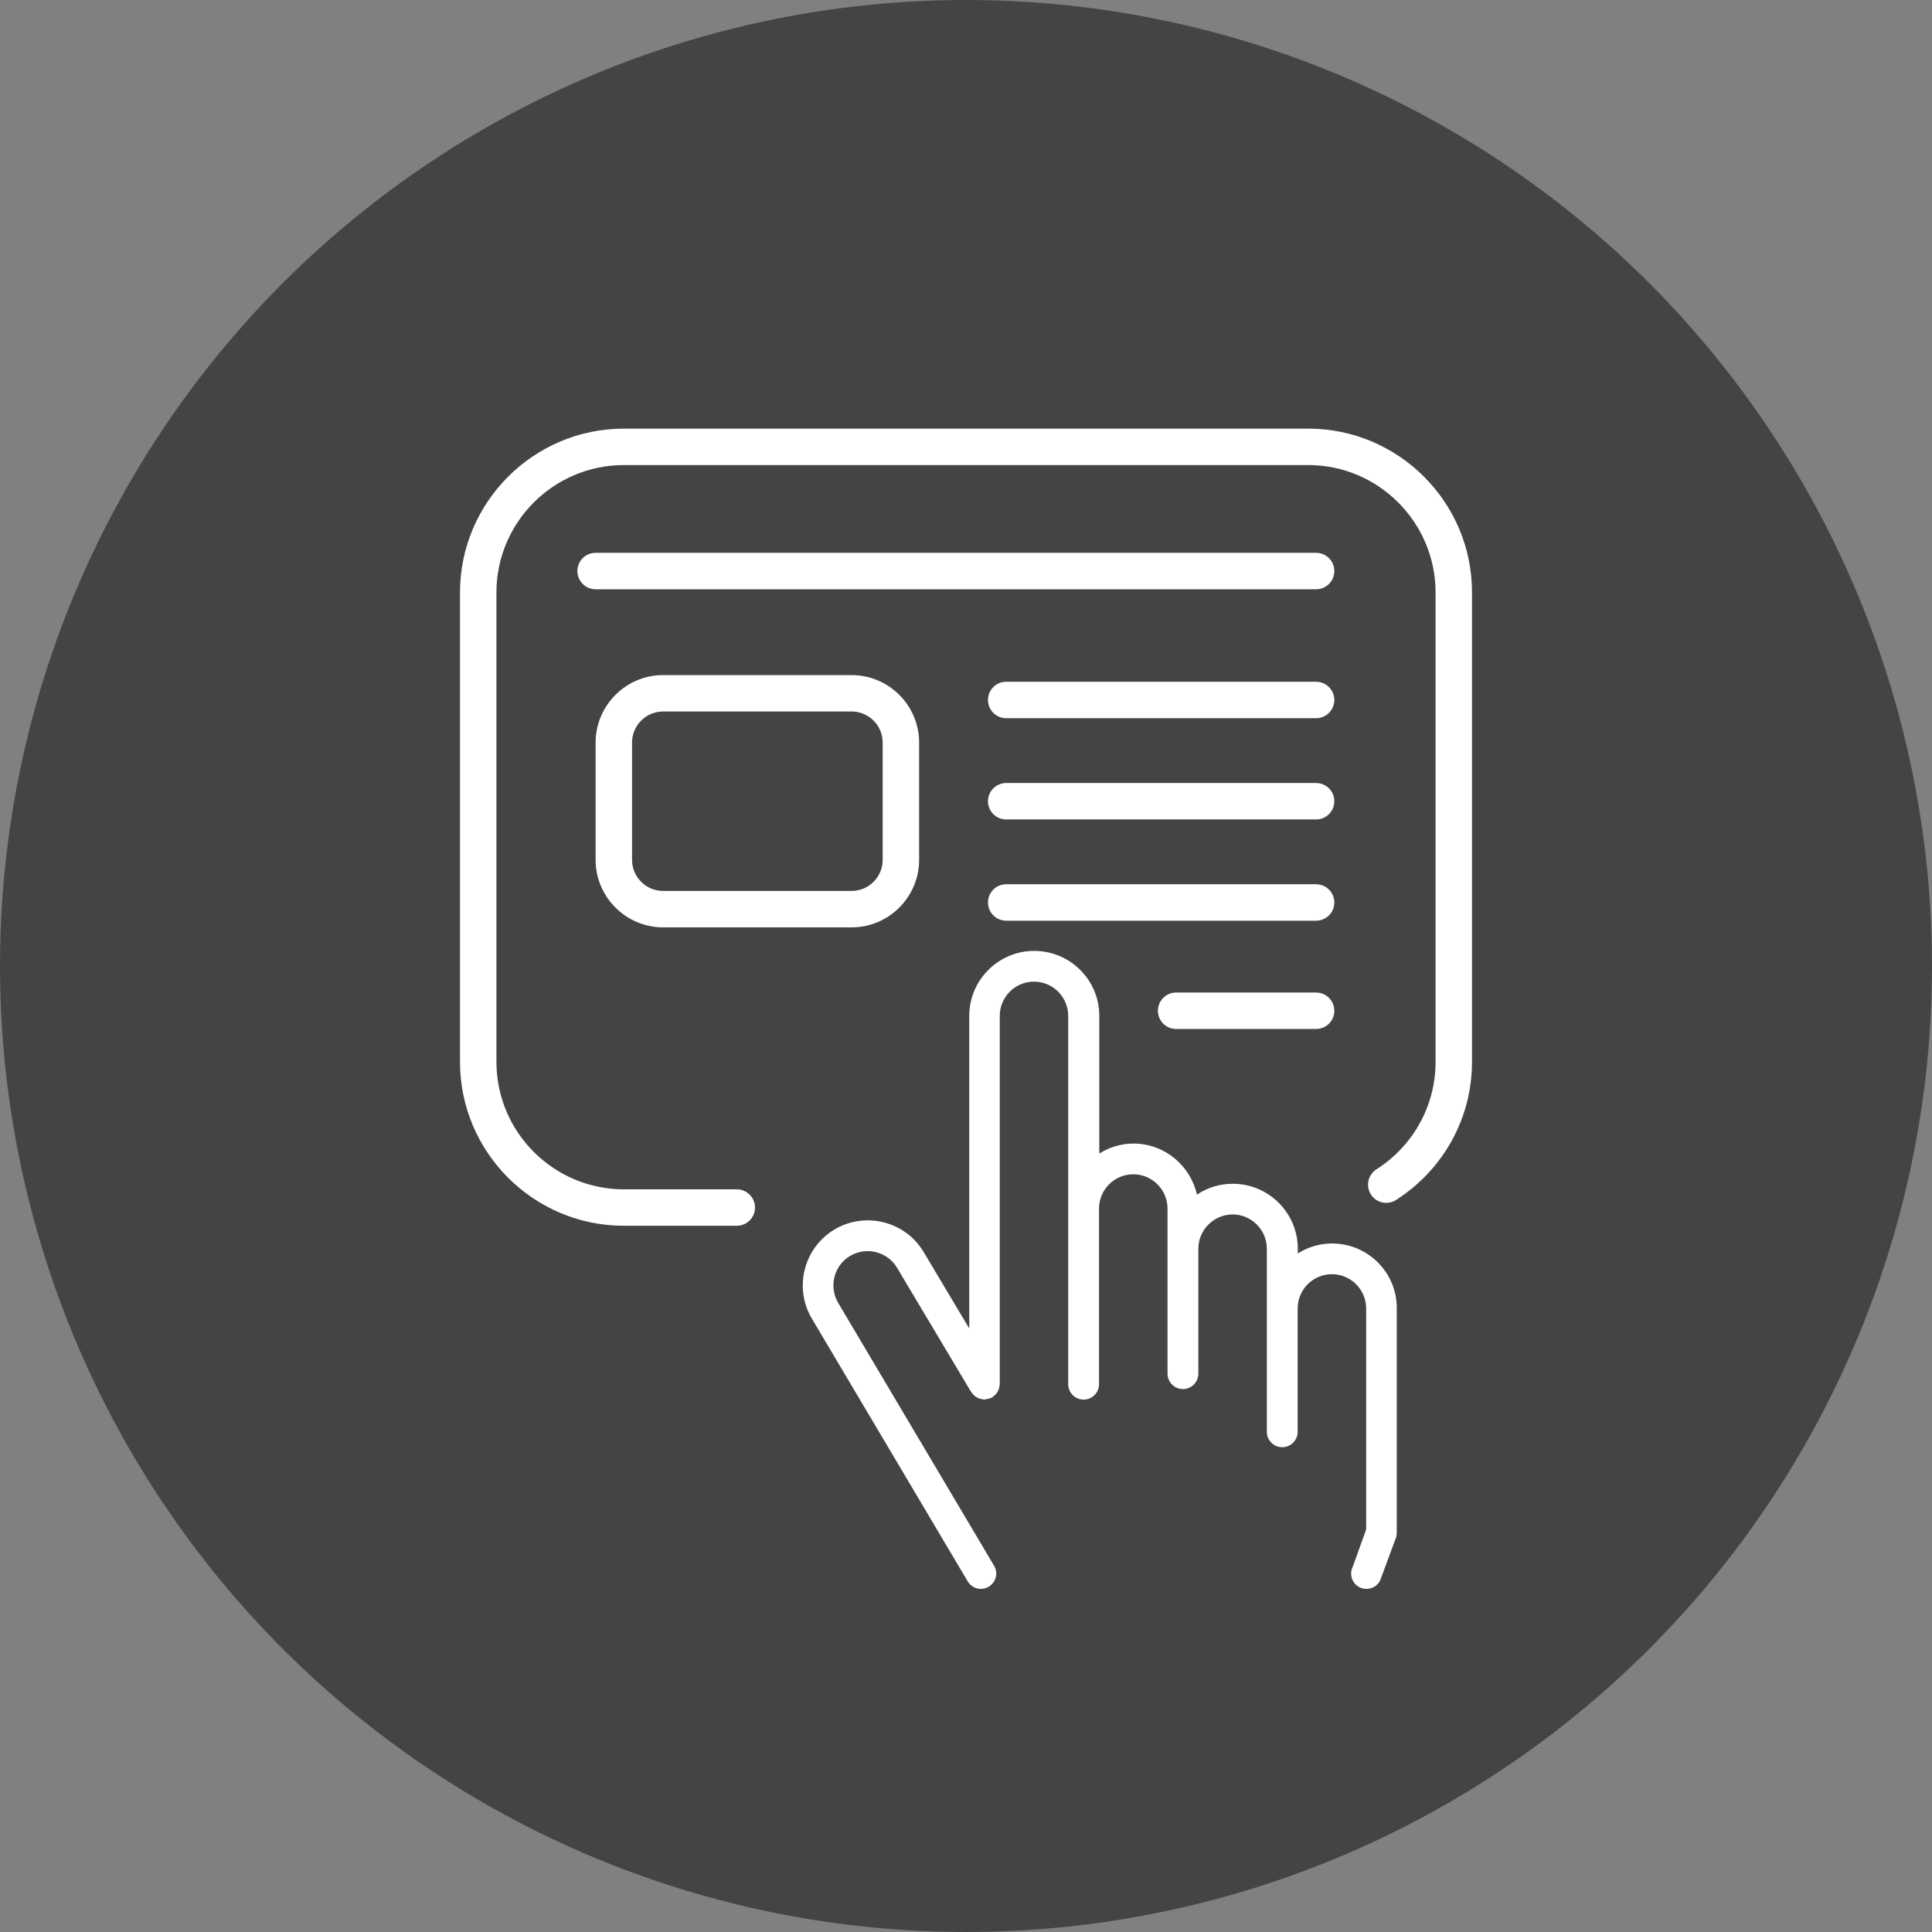
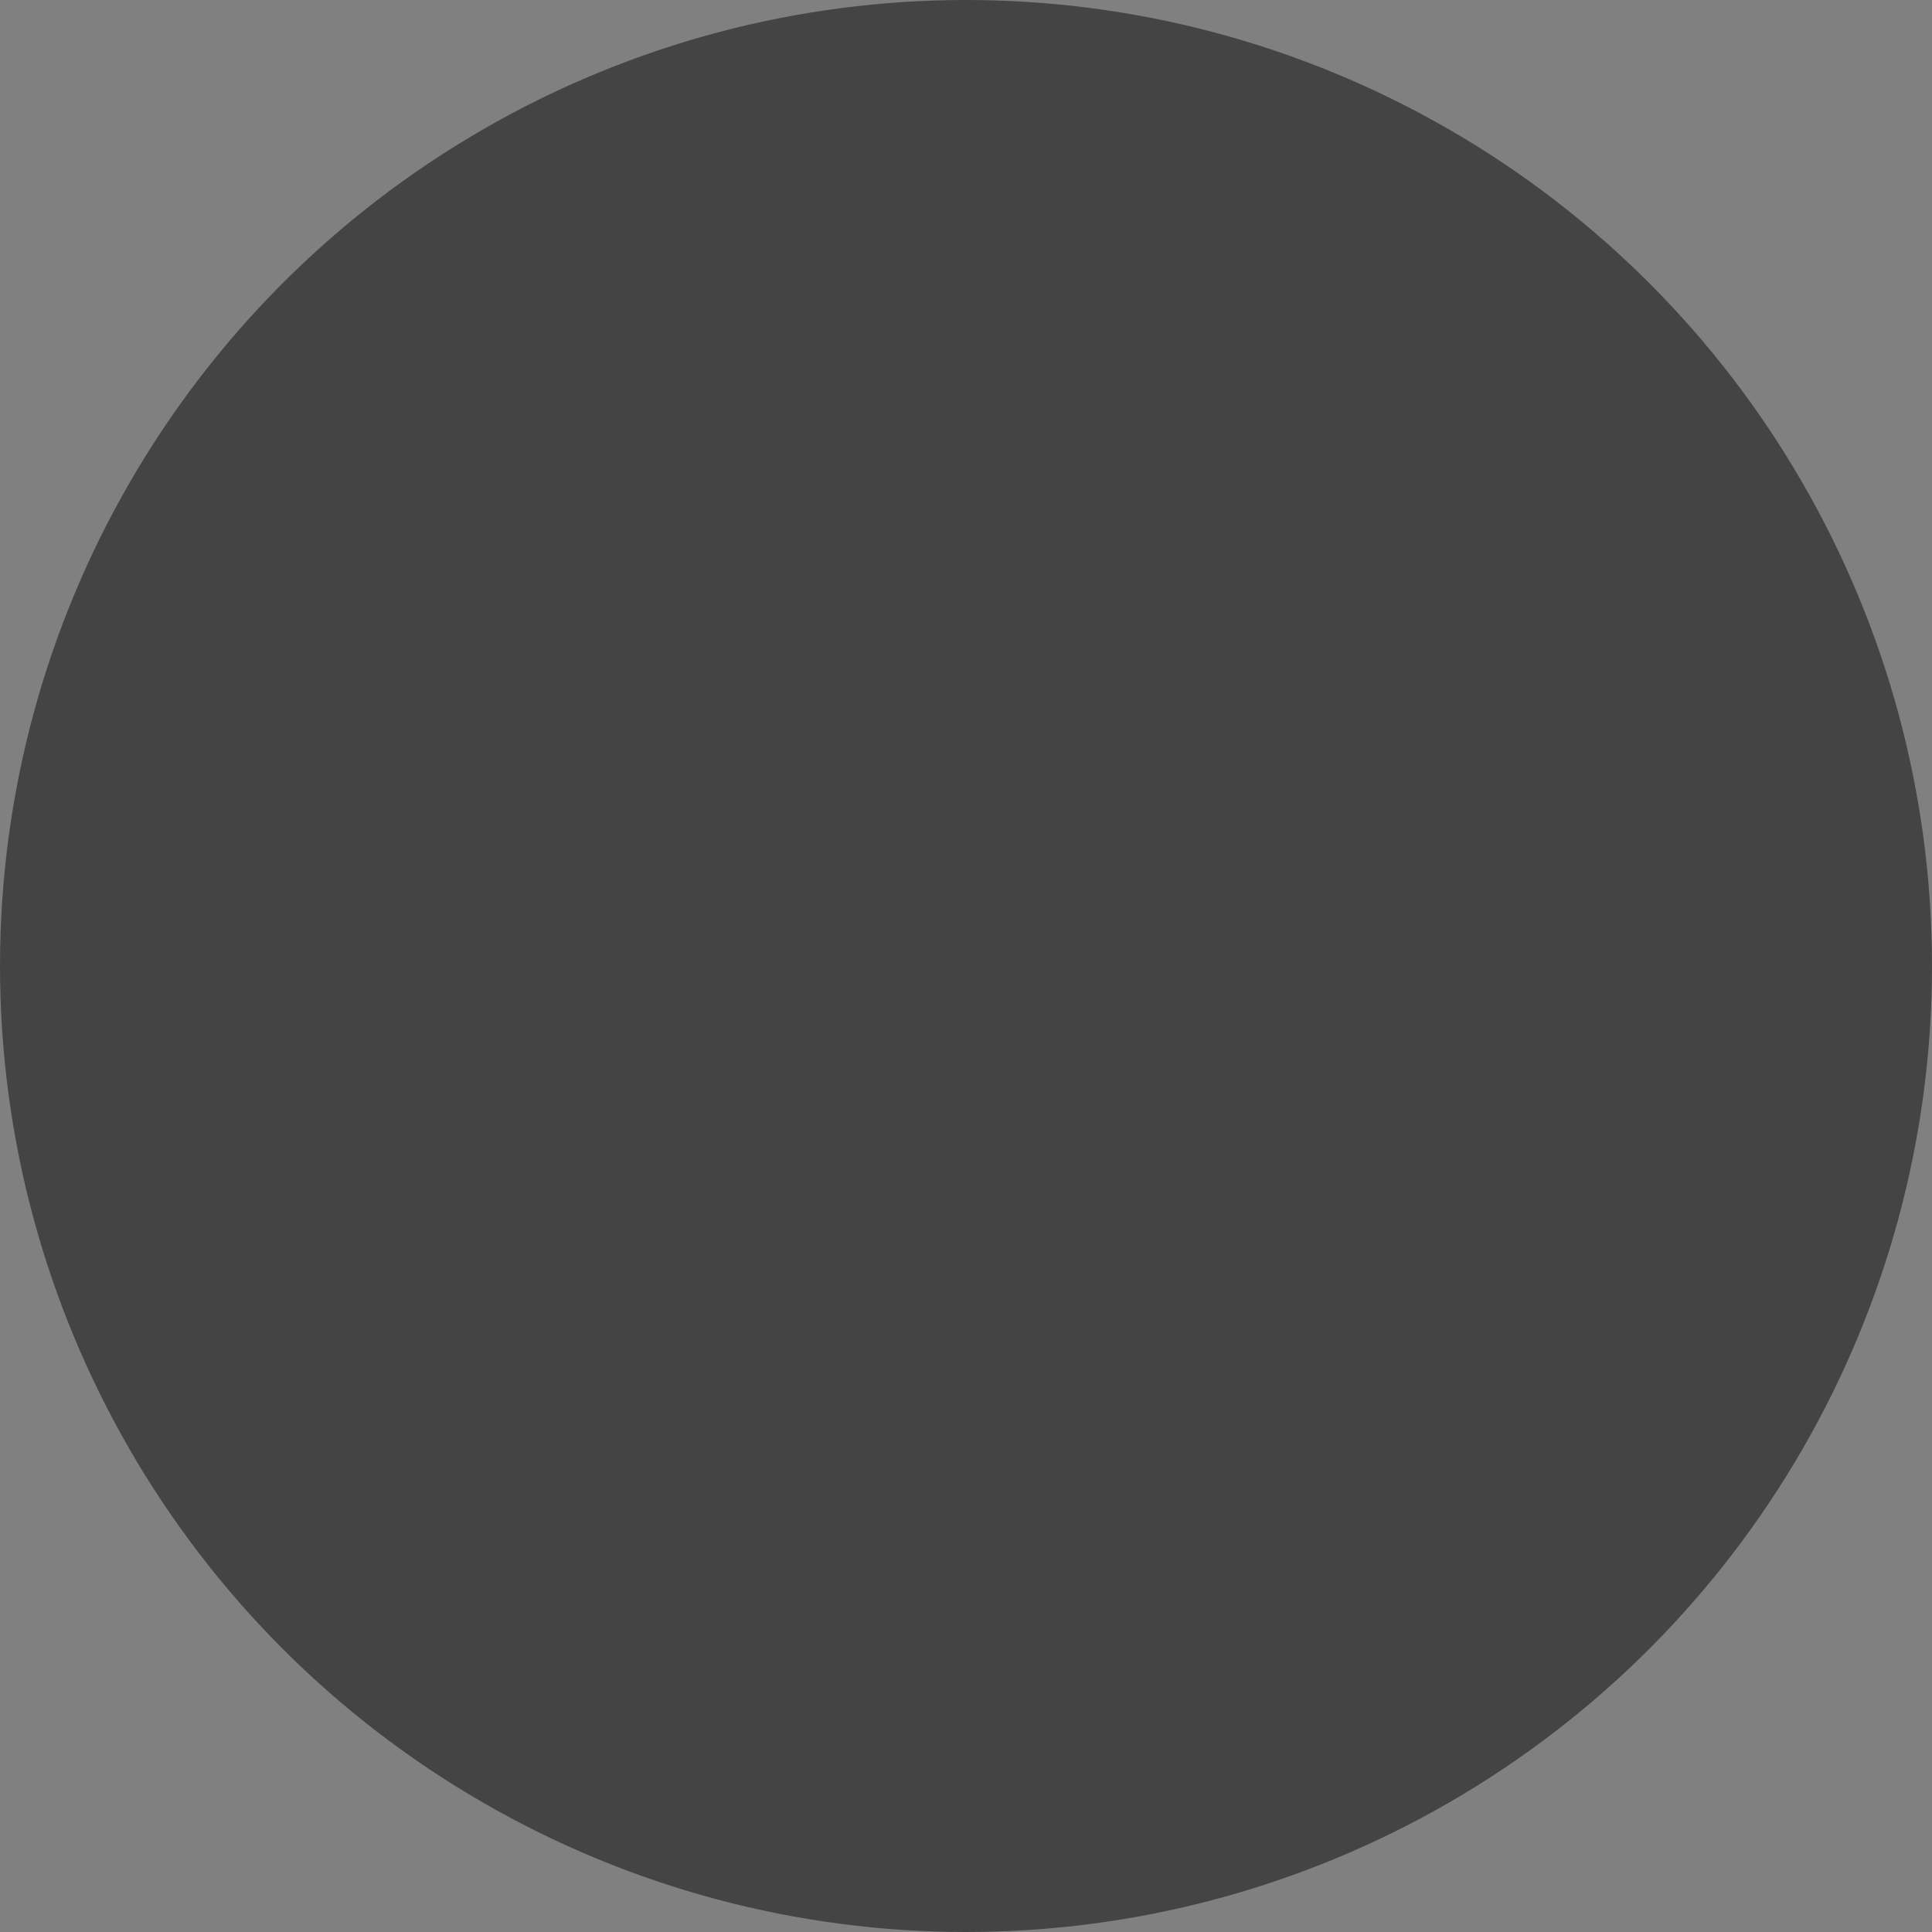
<svg xmlns="http://www.w3.org/2000/svg" width="42" height="42" viewBox="0 0 42 42" fill="none">
  <rect x="0" y="0" width="42" height="42" fill="#808080" stroke="none" />
  <circle cx="21" cy="21" r="21" fill="#444444" />
-   <path d="M28.44 9.318H13.563C11.599 9.318 10 10.918 10 12.881V23.084C10 25.048 11.599 26.647 13.563 26.647H16.017C16.236 26.647 16.413 26.47 16.413 26.251C16.413 26.032 16.236 25.855 16.017 25.855H13.563C12.035 25.855 10.792 24.612 10.792 23.084V12.881C10.792 11.353 12.035 10.11 13.563 10.11H28.437C29.965 10.11 31.208 11.353 31.208 12.881V23.084C31.208 24.032 30.728 24.905 29.923 25.42C29.738 25.538 29.686 25.781 29.802 25.966C29.918 26.151 30.166 26.204 30.348 26.087C31.382 25.425 32 24.303 32 23.084V12.881C32.003 10.918 30.403 9.318 28.44 9.318ZM14.415 20.16H18.514C19.322 20.16 19.981 19.5 19.981 18.692V16.143C19.981 15.335 19.322 14.676 18.514 14.676H14.415C13.608 14.676 12.948 15.335 12.948 16.143V18.692C12.948 19.5 13.608 20.16 14.415 20.16ZM13.74 16.143C13.74 15.771 14.043 15.467 14.415 15.467H18.514C18.886 15.467 19.189 15.771 19.189 16.143V18.692C19.189 19.065 18.886 19.368 18.514 19.368H14.415C14.043 19.368 13.74 19.065 13.74 18.692V16.143ZM28.611 12.018H12.948C12.729 12.018 12.552 12.195 12.552 12.414C12.552 12.633 12.729 12.81 12.948 12.81H28.611C28.83 12.81 29.007 12.633 29.007 12.414C29.007 12.195 28.83 12.018 28.611 12.018ZM28.611 14.821H21.874C21.654 14.821 21.478 14.998 21.478 15.217C21.478 15.436 21.654 15.613 21.874 15.613H28.611C28.83 15.613 29.007 15.436 29.007 15.217C29.007 14.998 28.83 14.821 28.611 14.821ZM28.611 17.022H21.874C21.654 17.022 21.478 17.199 21.478 17.418C21.478 17.637 21.654 17.814 21.874 17.814H28.611C28.83 17.814 29.007 17.637 29.007 17.418C29.007 17.199 28.83 17.022 28.611 17.022ZM28.611 19.223H21.874C21.654 19.223 21.478 19.4 21.478 19.619C21.478 19.838 21.654 20.015 21.874 20.015H28.611C28.83 20.015 29.007 19.838 29.007 19.619C29.007 19.4 28.83 19.223 28.611 19.223ZM28.611 21.577H25.568C25.349 21.577 25.172 21.754 25.172 21.973C25.172 22.192 25.349 22.369 25.568 22.369H28.611C28.83 22.369 29.007 22.192 29.007 21.973C29.007 21.754 28.83 21.577 28.611 21.577ZM28.957 27.032C28.683 27.032 28.429 27.114 28.213 27.249V27.146C28.213 26.367 27.579 25.734 26.798 25.734C26.511 25.734 26.241 25.821 26.02 25.971C25.88 25.338 25.315 24.86 24.642 24.86C24.368 24.86 24.114 24.942 23.898 25.077V22.084C23.898 21.305 23.264 20.672 22.483 20.672C21.705 20.672 21.071 21.305 21.071 22.084V28.88L20.082 27.222C19.686 26.552 18.815 26.33 18.144 26.726C17.474 27.125 17.252 27.993 17.648 28.663L21.037 34.377C21.1 34.483 21.211 34.541 21.325 34.541C21.383 34.541 21.441 34.525 21.494 34.493C21.652 34.398 21.705 34.195 21.61 34.037L18.221 28.323C18.012 27.969 18.129 27.51 18.482 27.302C18.836 27.093 19.295 27.209 19.504 27.565L21.113 30.263C21.121 30.276 21.132 30.281 21.14 30.292C21.153 30.31 21.166 30.326 21.185 30.342C21.201 30.358 21.219 30.368 21.238 30.379C21.256 30.389 21.272 30.397 21.293 30.405C21.317 30.413 21.338 30.416 21.362 30.418C21.375 30.421 21.385 30.426 21.398 30.426C21.406 30.426 21.412 30.424 21.42 30.421C21.443 30.418 21.465 30.413 21.488 30.408C21.509 30.402 21.53 30.397 21.549 30.387C21.557 30.384 21.565 30.384 21.57 30.379C21.583 30.371 21.588 30.36 21.599 30.352C21.618 30.339 21.633 30.326 21.649 30.308C21.662 30.292 21.676 30.273 21.686 30.255C21.697 30.236 21.705 30.218 21.713 30.199C21.721 30.178 21.723 30.154 21.726 30.131C21.728 30.117 21.734 30.107 21.734 30.094V22.084C21.734 21.672 22.069 21.34 22.478 21.34C22.89 21.34 23.222 21.675 23.222 22.084V30.091C23.222 30.276 23.373 30.426 23.557 30.426C23.742 30.426 23.892 30.276 23.892 30.091V29.17V26.272C23.892 25.86 24.228 25.528 24.637 25.528C25.046 25.528 25.381 25.863 25.381 26.272V27.146V27.922V29.173V29.861C25.381 30.046 25.531 30.197 25.716 30.197C25.901 30.197 26.051 30.046 26.051 29.861V29.173V27.146C26.051 26.737 26.387 26.401 26.796 26.401C27.207 26.401 27.54 26.737 27.54 27.146V28.444V29.21V30.434V31.126C27.54 31.31 27.69 31.461 27.875 31.461C28.06 31.461 28.21 31.31 28.21 31.126V28.444C28.21 28.032 28.545 27.7 28.954 27.7C29.366 27.7 29.699 28.035 29.699 28.444V33.248L29.411 34.052C29.326 34.216 29.387 34.417 29.551 34.504C29.601 34.53 29.654 34.541 29.707 34.541C29.828 34.541 29.944 34.475 30.002 34.361L30.327 33.482C30.351 33.435 30.364 33.382 30.364 33.327V28.444C30.372 27.666 29.736 27.032 28.957 27.032Z" fill="white" />
</svg>